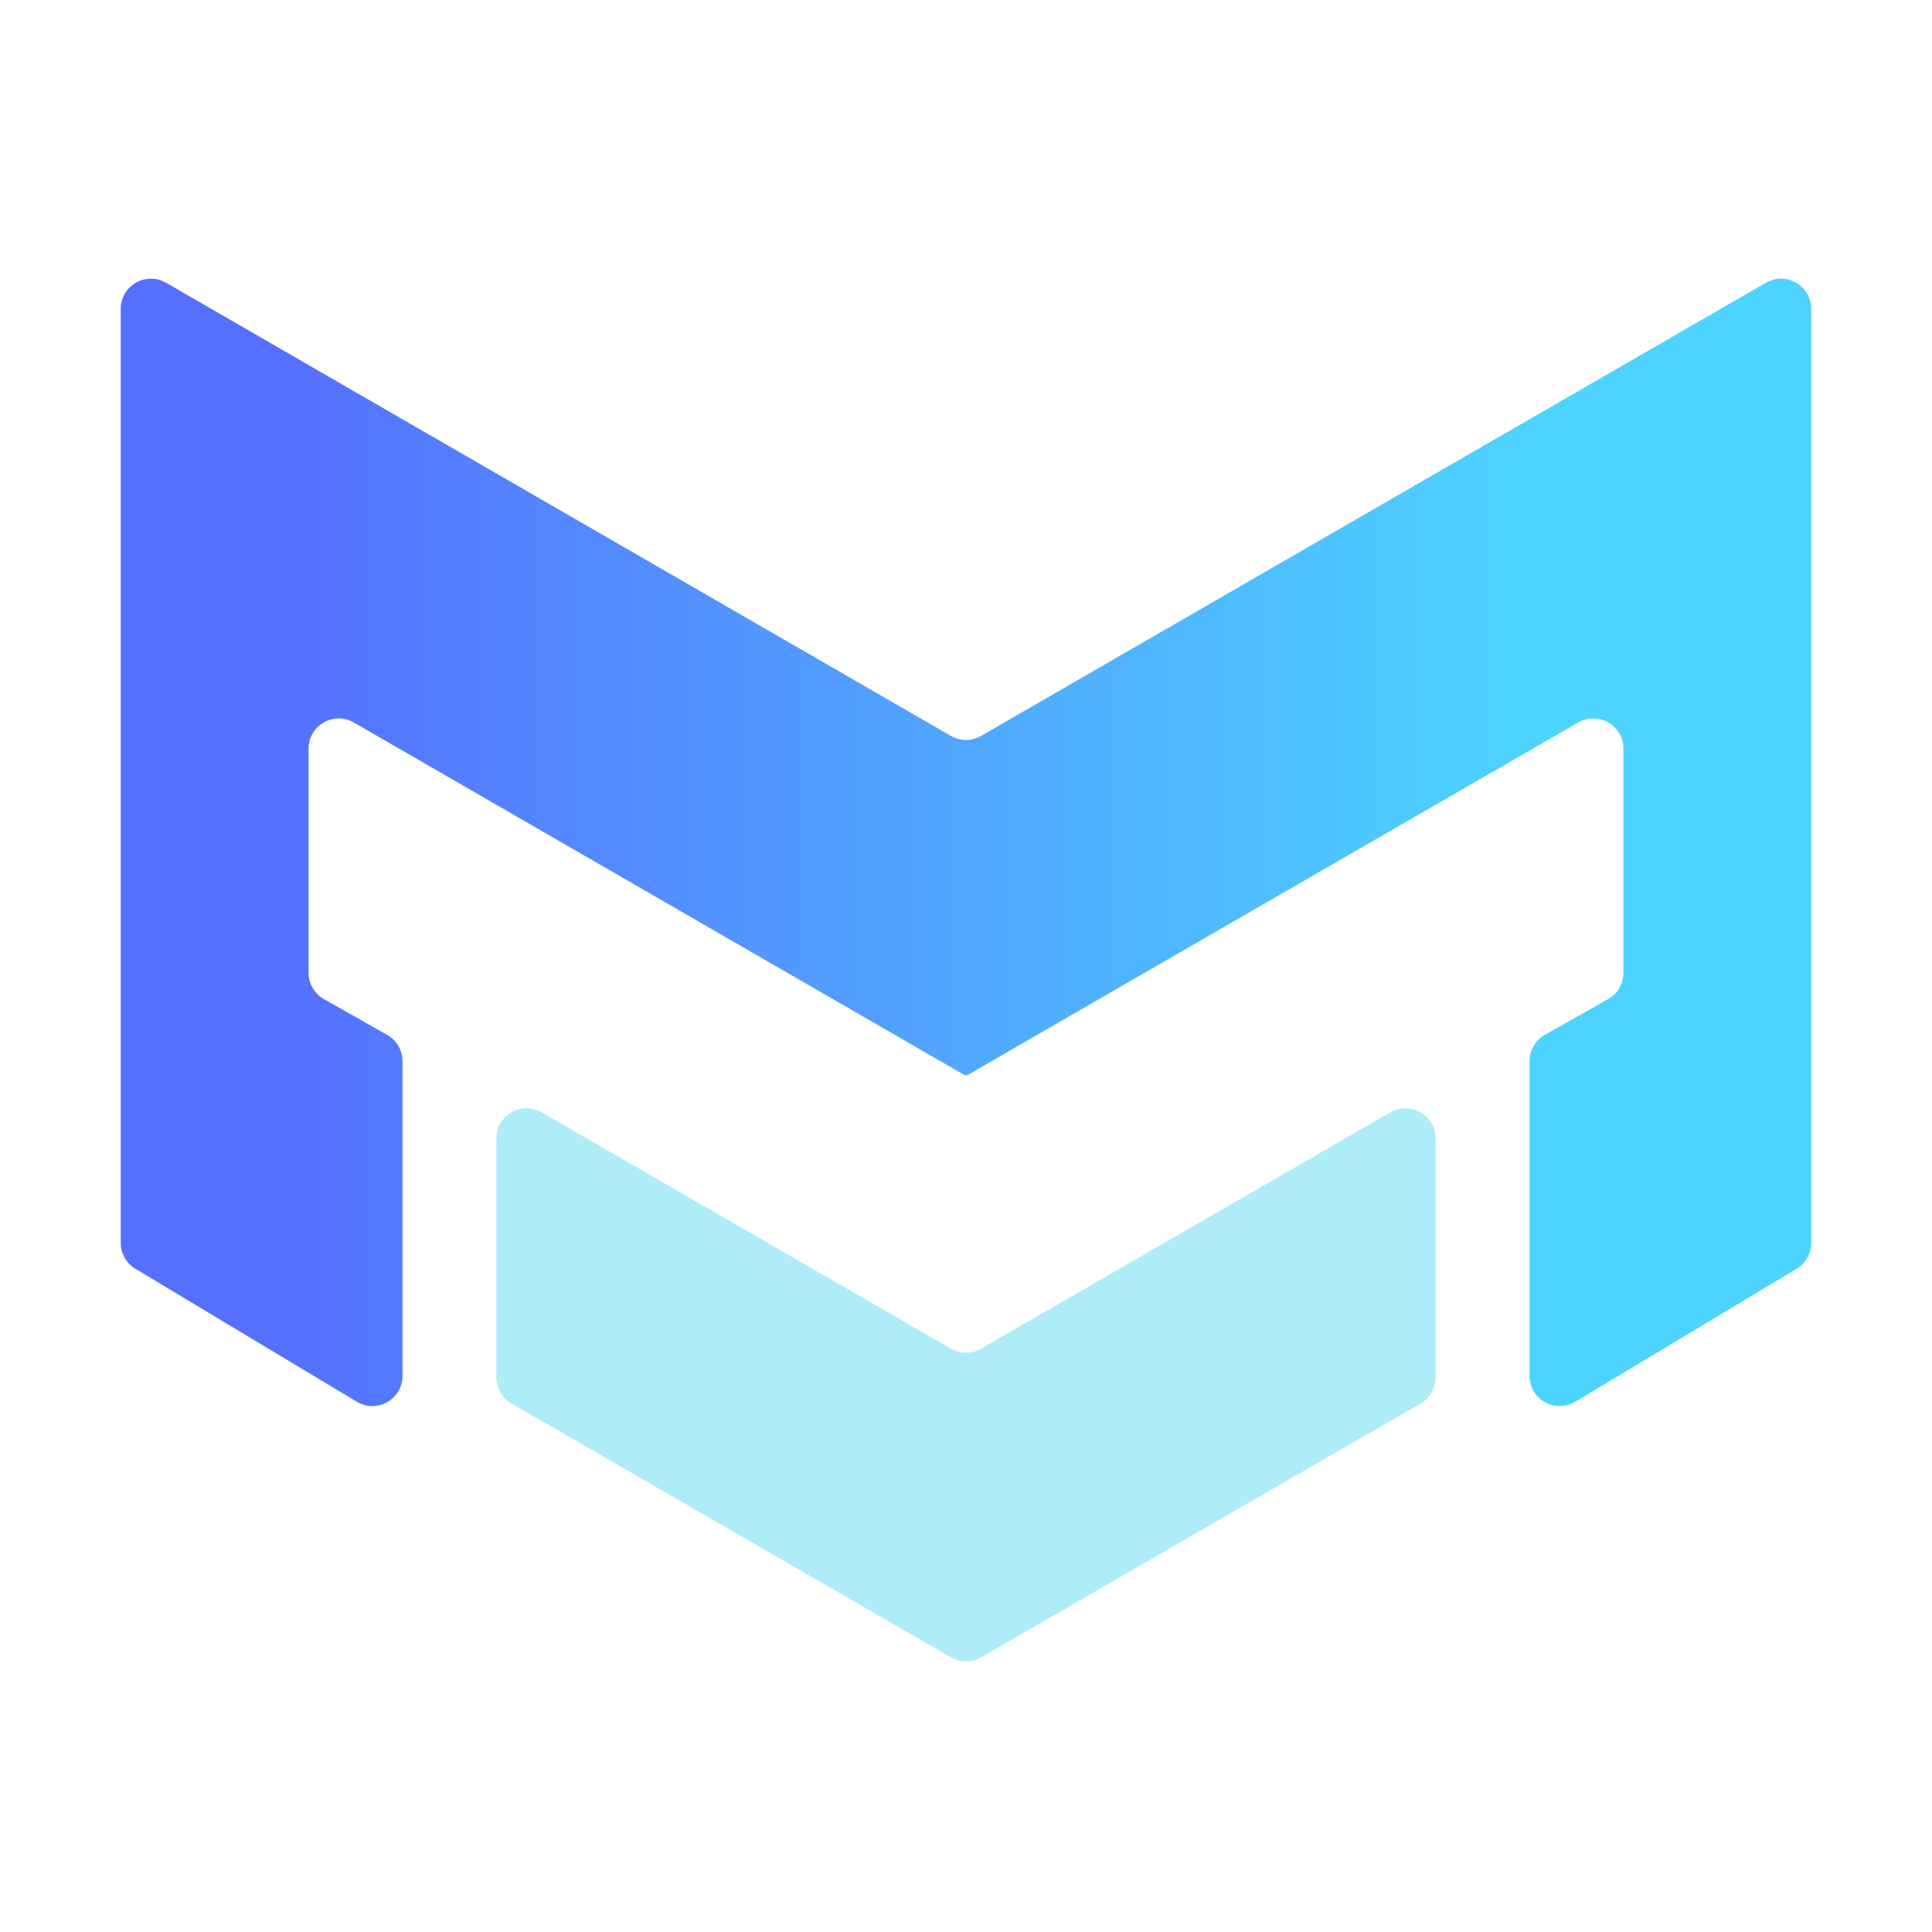
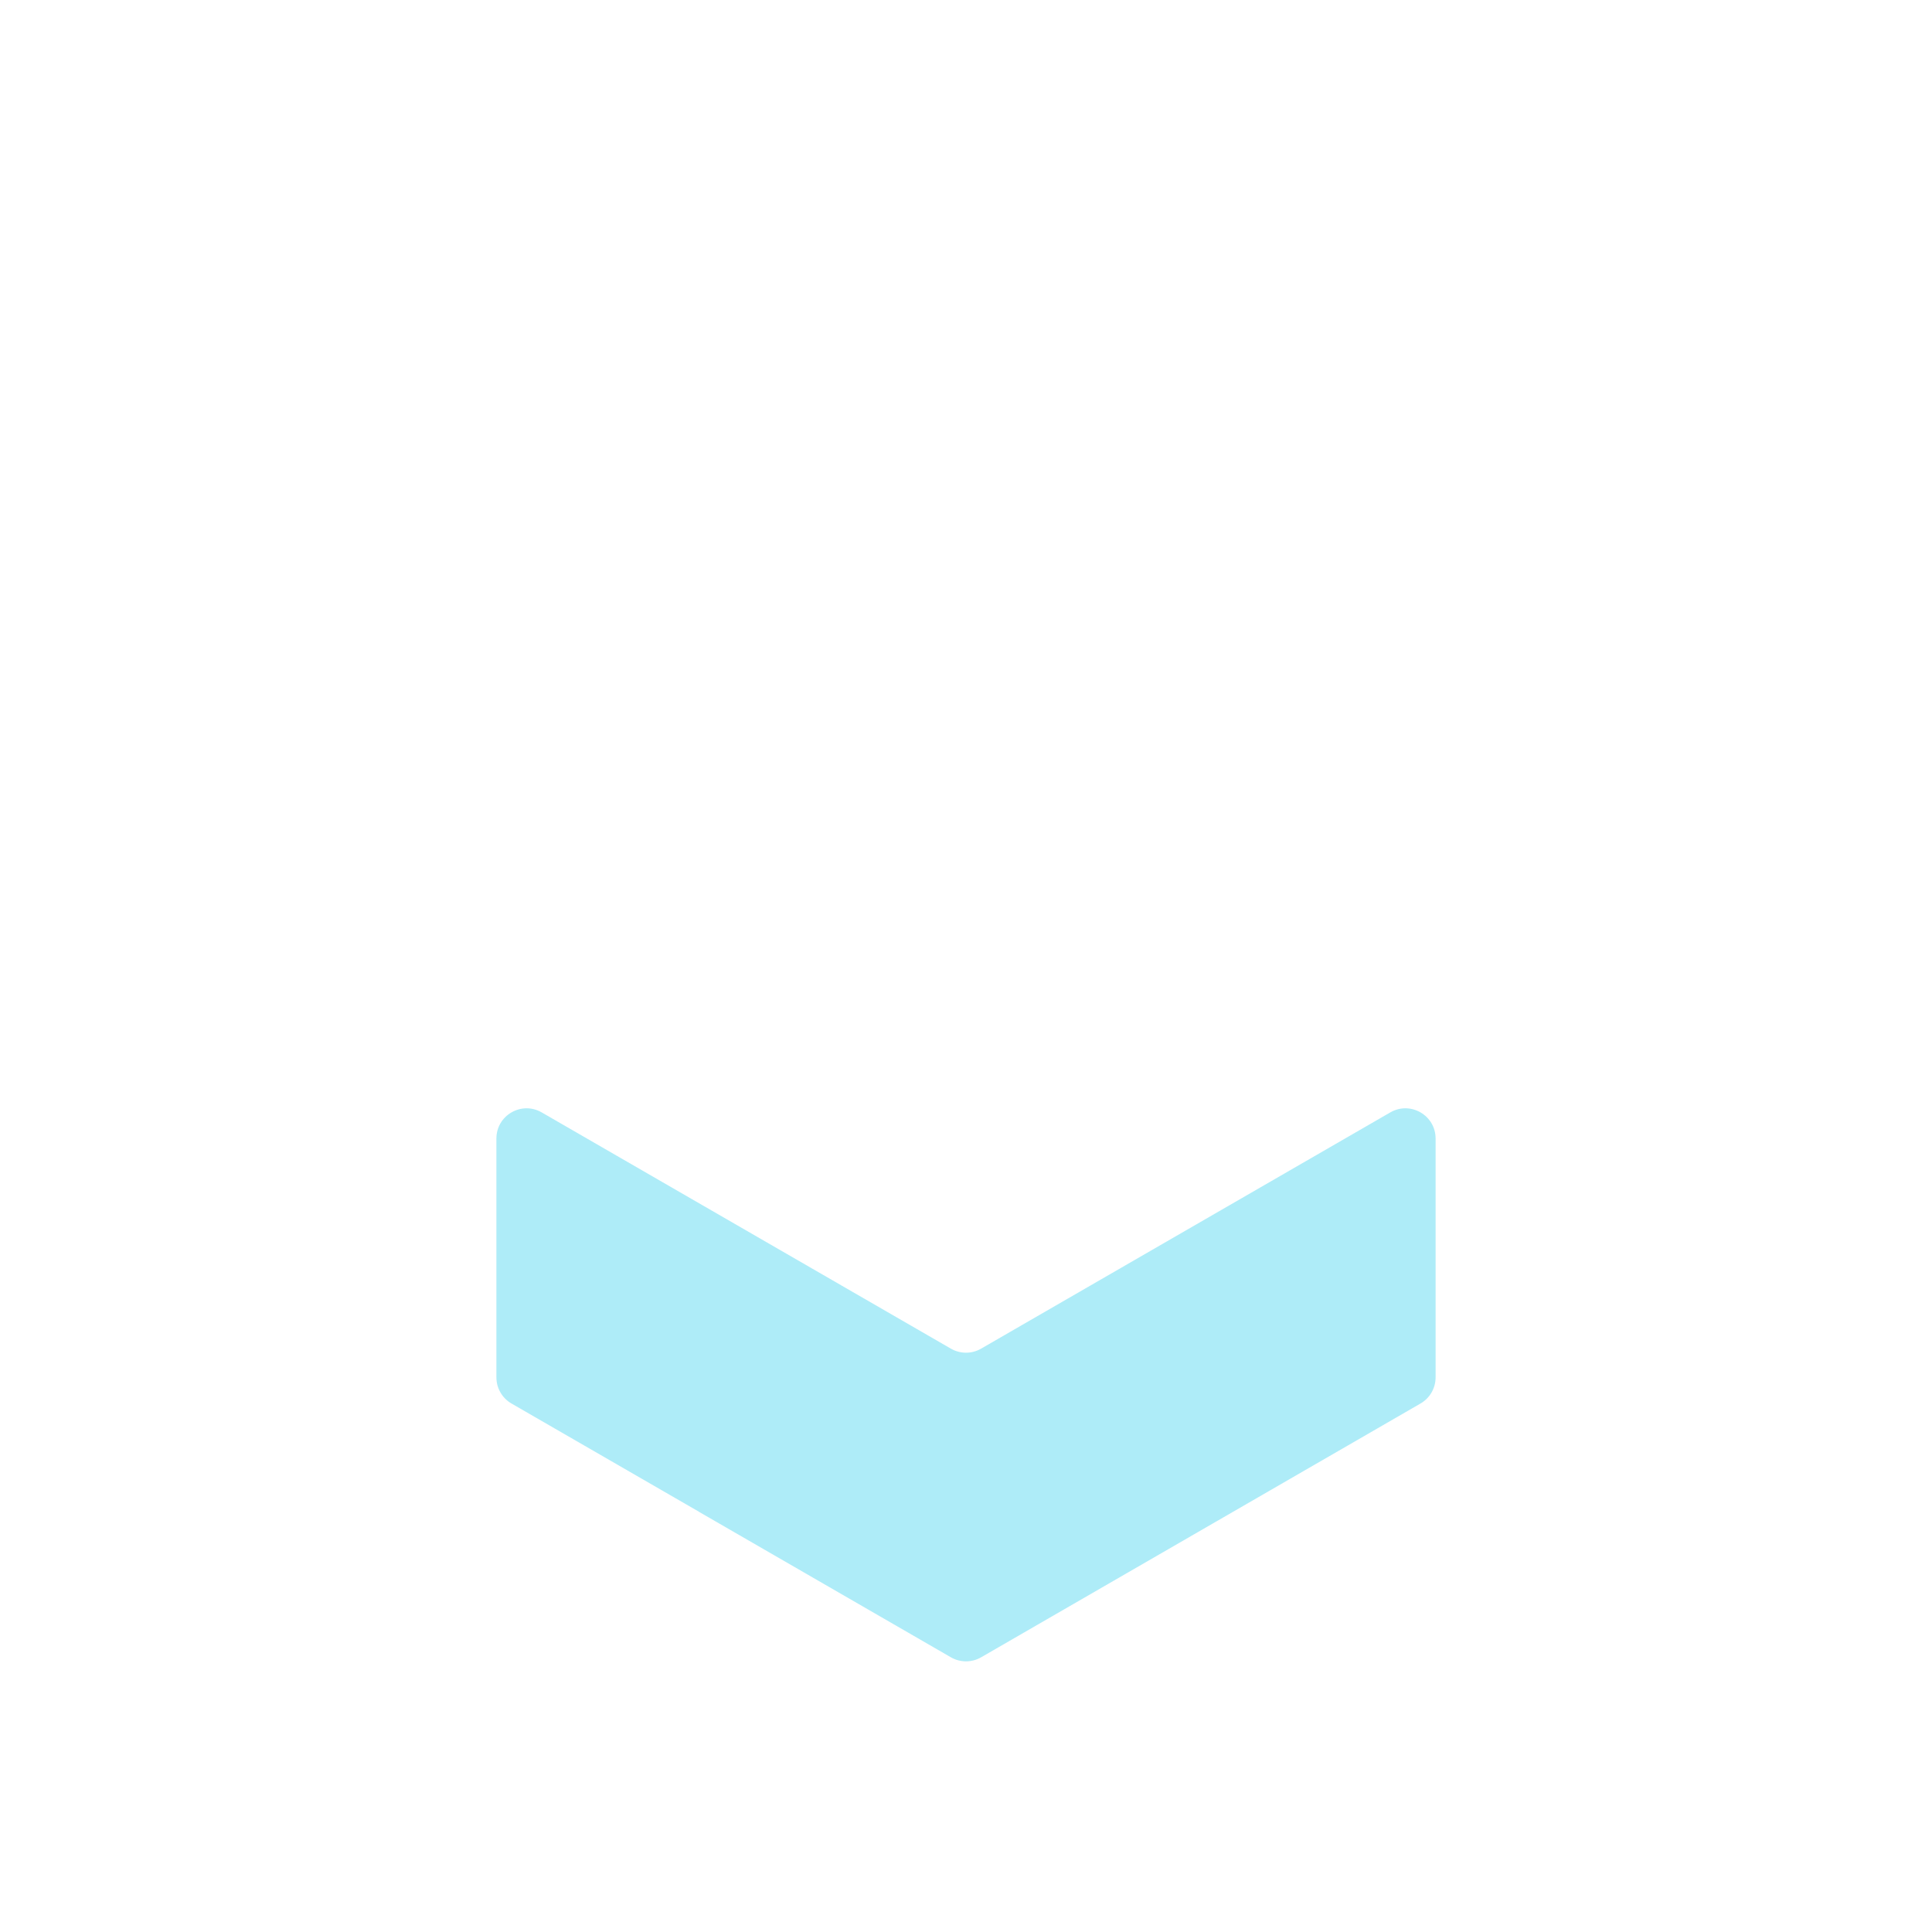
<svg xmlns="http://www.w3.org/2000/svg" width="128" height="128" viewBox="0 0 128 128" fill="none">
-   <path opacity="0.4" fill-rule="evenodd" clip-rule="evenodd" d="M33.888 92.987C33.269 92.63 32.888 91.969 32.888 91.255V75.431C32.888 73.891 34.554 72.929 35.888 73.699L63 89.352C63.619 89.709 64.381 89.709 65 89.352L92.112 73.699C93.445 72.929 95.112 73.891 95.112 75.431V91.255C95.112 91.969 94.731 92.63 94.112 92.987L81.707 100.152L80.369 100.925L65.001 109.801C64.382 110.158 63.62 110.158 63.001 109.801L46.295 100.154C46.294 100.153 46.294 100.152 46.295 100.151C46.295 100.151 46.295 100.15 46.295 100.149L33.888 92.987Z" fill="#35CFEE" />
-   <path fill-rule="evenodd" clip-rule="evenodd" d="M64.999 48.756C64.38 49.113 63.617 49.113 62.999 48.756L11 18.732C9.667 17.962 8 18.925 8 20.464V37.444V38.951V82.345C8 83.047 8.368 83.698 8.97 84.059L23.637 92.869C24.97 93.669 26.667 92.709 26.667 91.154V70.304C26.667 69.583 26.279 68.918 25.651 68.563L21.46 66.192C20.832 65.837 20.444 65.172 20.444 64.451V49.6C20.444 48.06 22.111 47.098 23.445 47.868L63.912 71.233C63.93 71.244 63.952 71.244 63.97 71.233C63.988 71.223 64.01 71.223 64.028 71.233C64.045 71.244 64.067 71.244 64.085 71.233L104.556 47.866C105.889 47.096 107.556 48.059 107.556 49.598V64.451C107.556 65.172 107.168 65.837 106.541 66.192L102.349 68.563C101.722 68.918 101.334 69.583 101.334 70.304V91.154C101.334 92.709 103.03 93.669 104.364 92.869L119.03 84.059C119.632 83.698 120 83.047 120 82.345V37.446L119.999 37.444L119.997 37.443V20.464C119.997 18.925 118.331 17.962 116.997 18.732L64.999 48.756Z" fill="url(#paint0_linear_231_93)" />
+   <path opacity="0.4" fill-rule="evenodd" clip-rule="evenodd" d="M33.888 92.987C33.269 92.63 32.888 91.969 32.888 91.255V75.431C32.888 73.891 34.554 72.929 35.888 73.699L63 89.352C63.619 89.709 64.381 89.709 65 89.352L92.112 73.699C93.445 72.929 95.112 73.891 95.112 75.431V91.255C95.112 91.969 94.731 92.63 94.112 92.987L80.369 100.925L65.001 109.801C64.382 110.158 63.62 110.158 63.001 109.801L46.295 100.154C46.294 100.153 46.294 100.152 46.295 100.151C46.295 100.151 46.295 100.15 46.295 100.149L33.888 92.987Z" fill="#35CFEE" />
  <defs>
    <linearGradient id="paint0_linear_231_93" x1="18.419" y1="55.844" x2="100.9" y2="55.844" gradientUnits="userSpaceOnUse">
      <stop stop-color="#5570FF" />
      <stop offset="1" stop-color="#4DD3FF" />
    </linearGradient>
  </defs>
</svg>